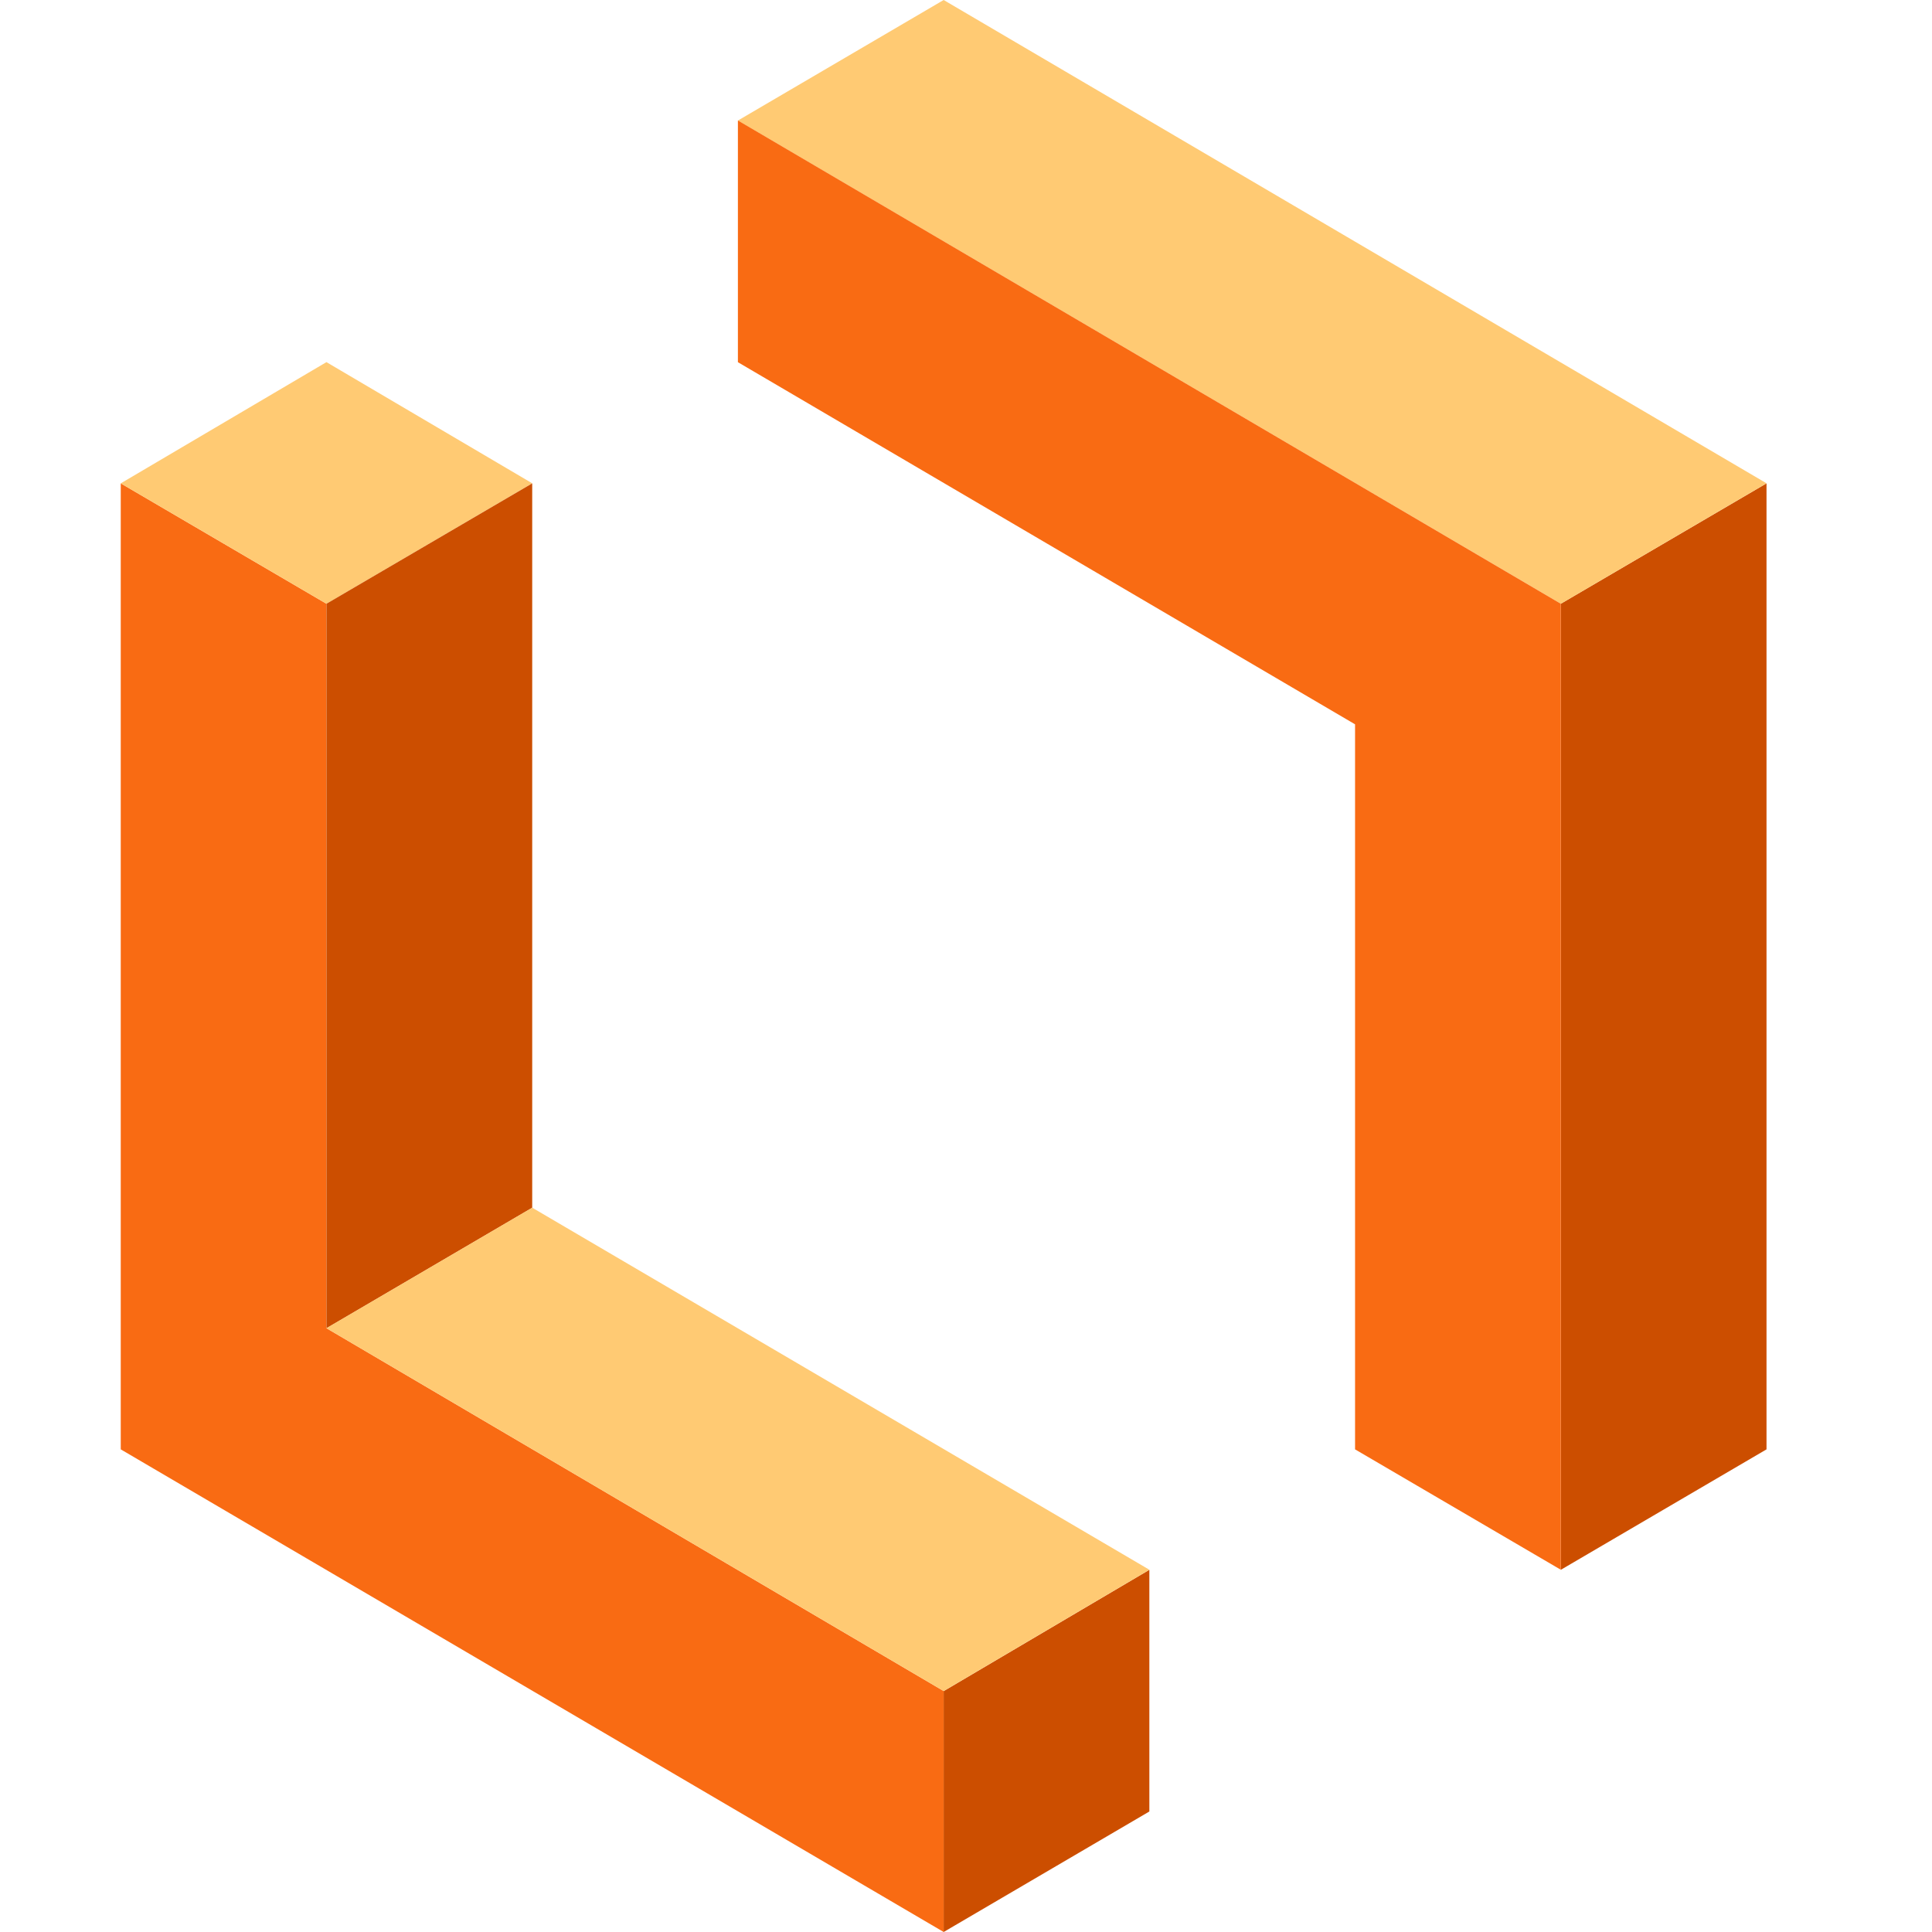
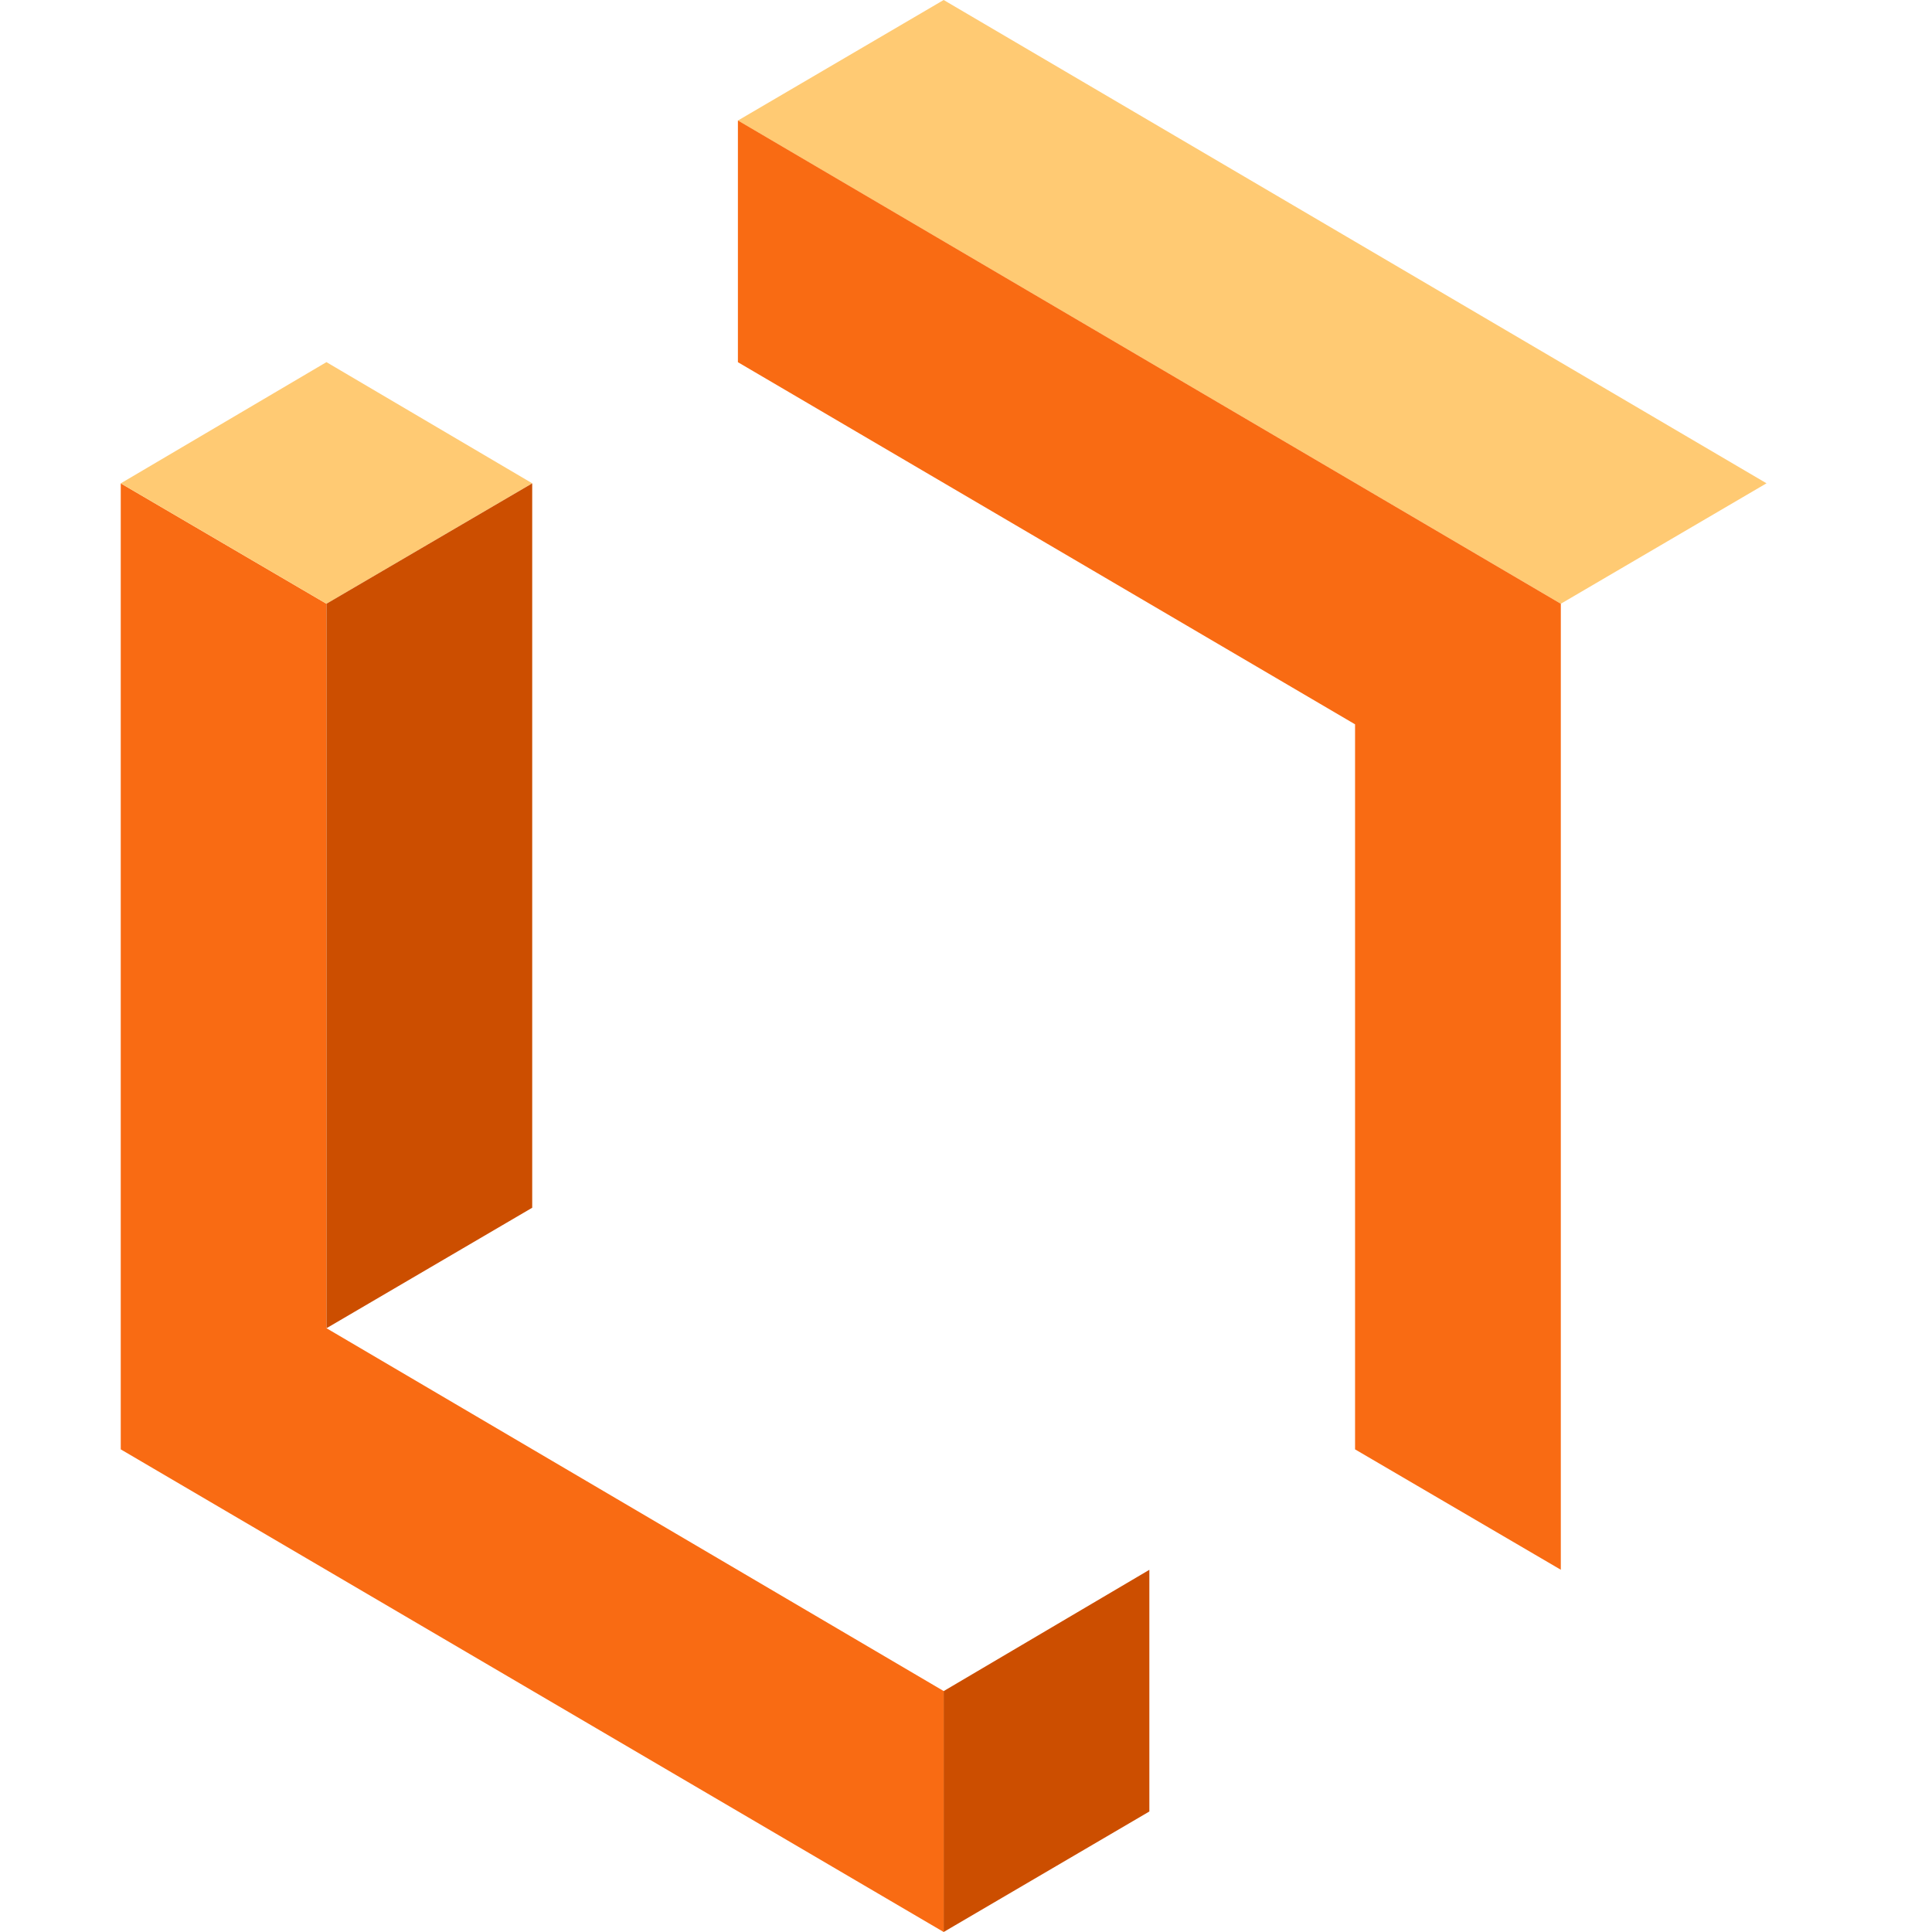
<svg xmlns="http://www.w3.org/2000/svg" width="32" height="32" fill="none">
  <path fill="#F96B13" d="M2 8.006v16L15.63 32v-3.991l-10.223-6.01V10L2 8.006Z" />
-   <path fill="#CC4E00" d="M25.852 10.001v16l3.407-1.995v-16L25.852 10Z" />
  <path fill="#FFCA73" d="M12.222 1.996 25.852 10l3.407-1.995L15.63 0l-3.407 1.996ZM2 8.006 5.407 10l3.408-1.995-3.408-2.007L2 8.006Z" />
  <path fill="#CC4E00" d="M5.407 10.001V22l3.408-1.996V8.006L5.407 10ZM15.63 28.009V32l3.407-1.996v-4.003L15.63 28.01Z" />
-   <path fill="#FFCA73" d="m5.407 21.999 10.223 6.01L19.037 26 8.815 20.003l-3.408 1.996Z" />
  <path fill="#F96B13" d="M12.222 1.996v4.003l10.222 5.998v12.009L25.852 26v-16l-13.63-8.005Z" />
</svg>